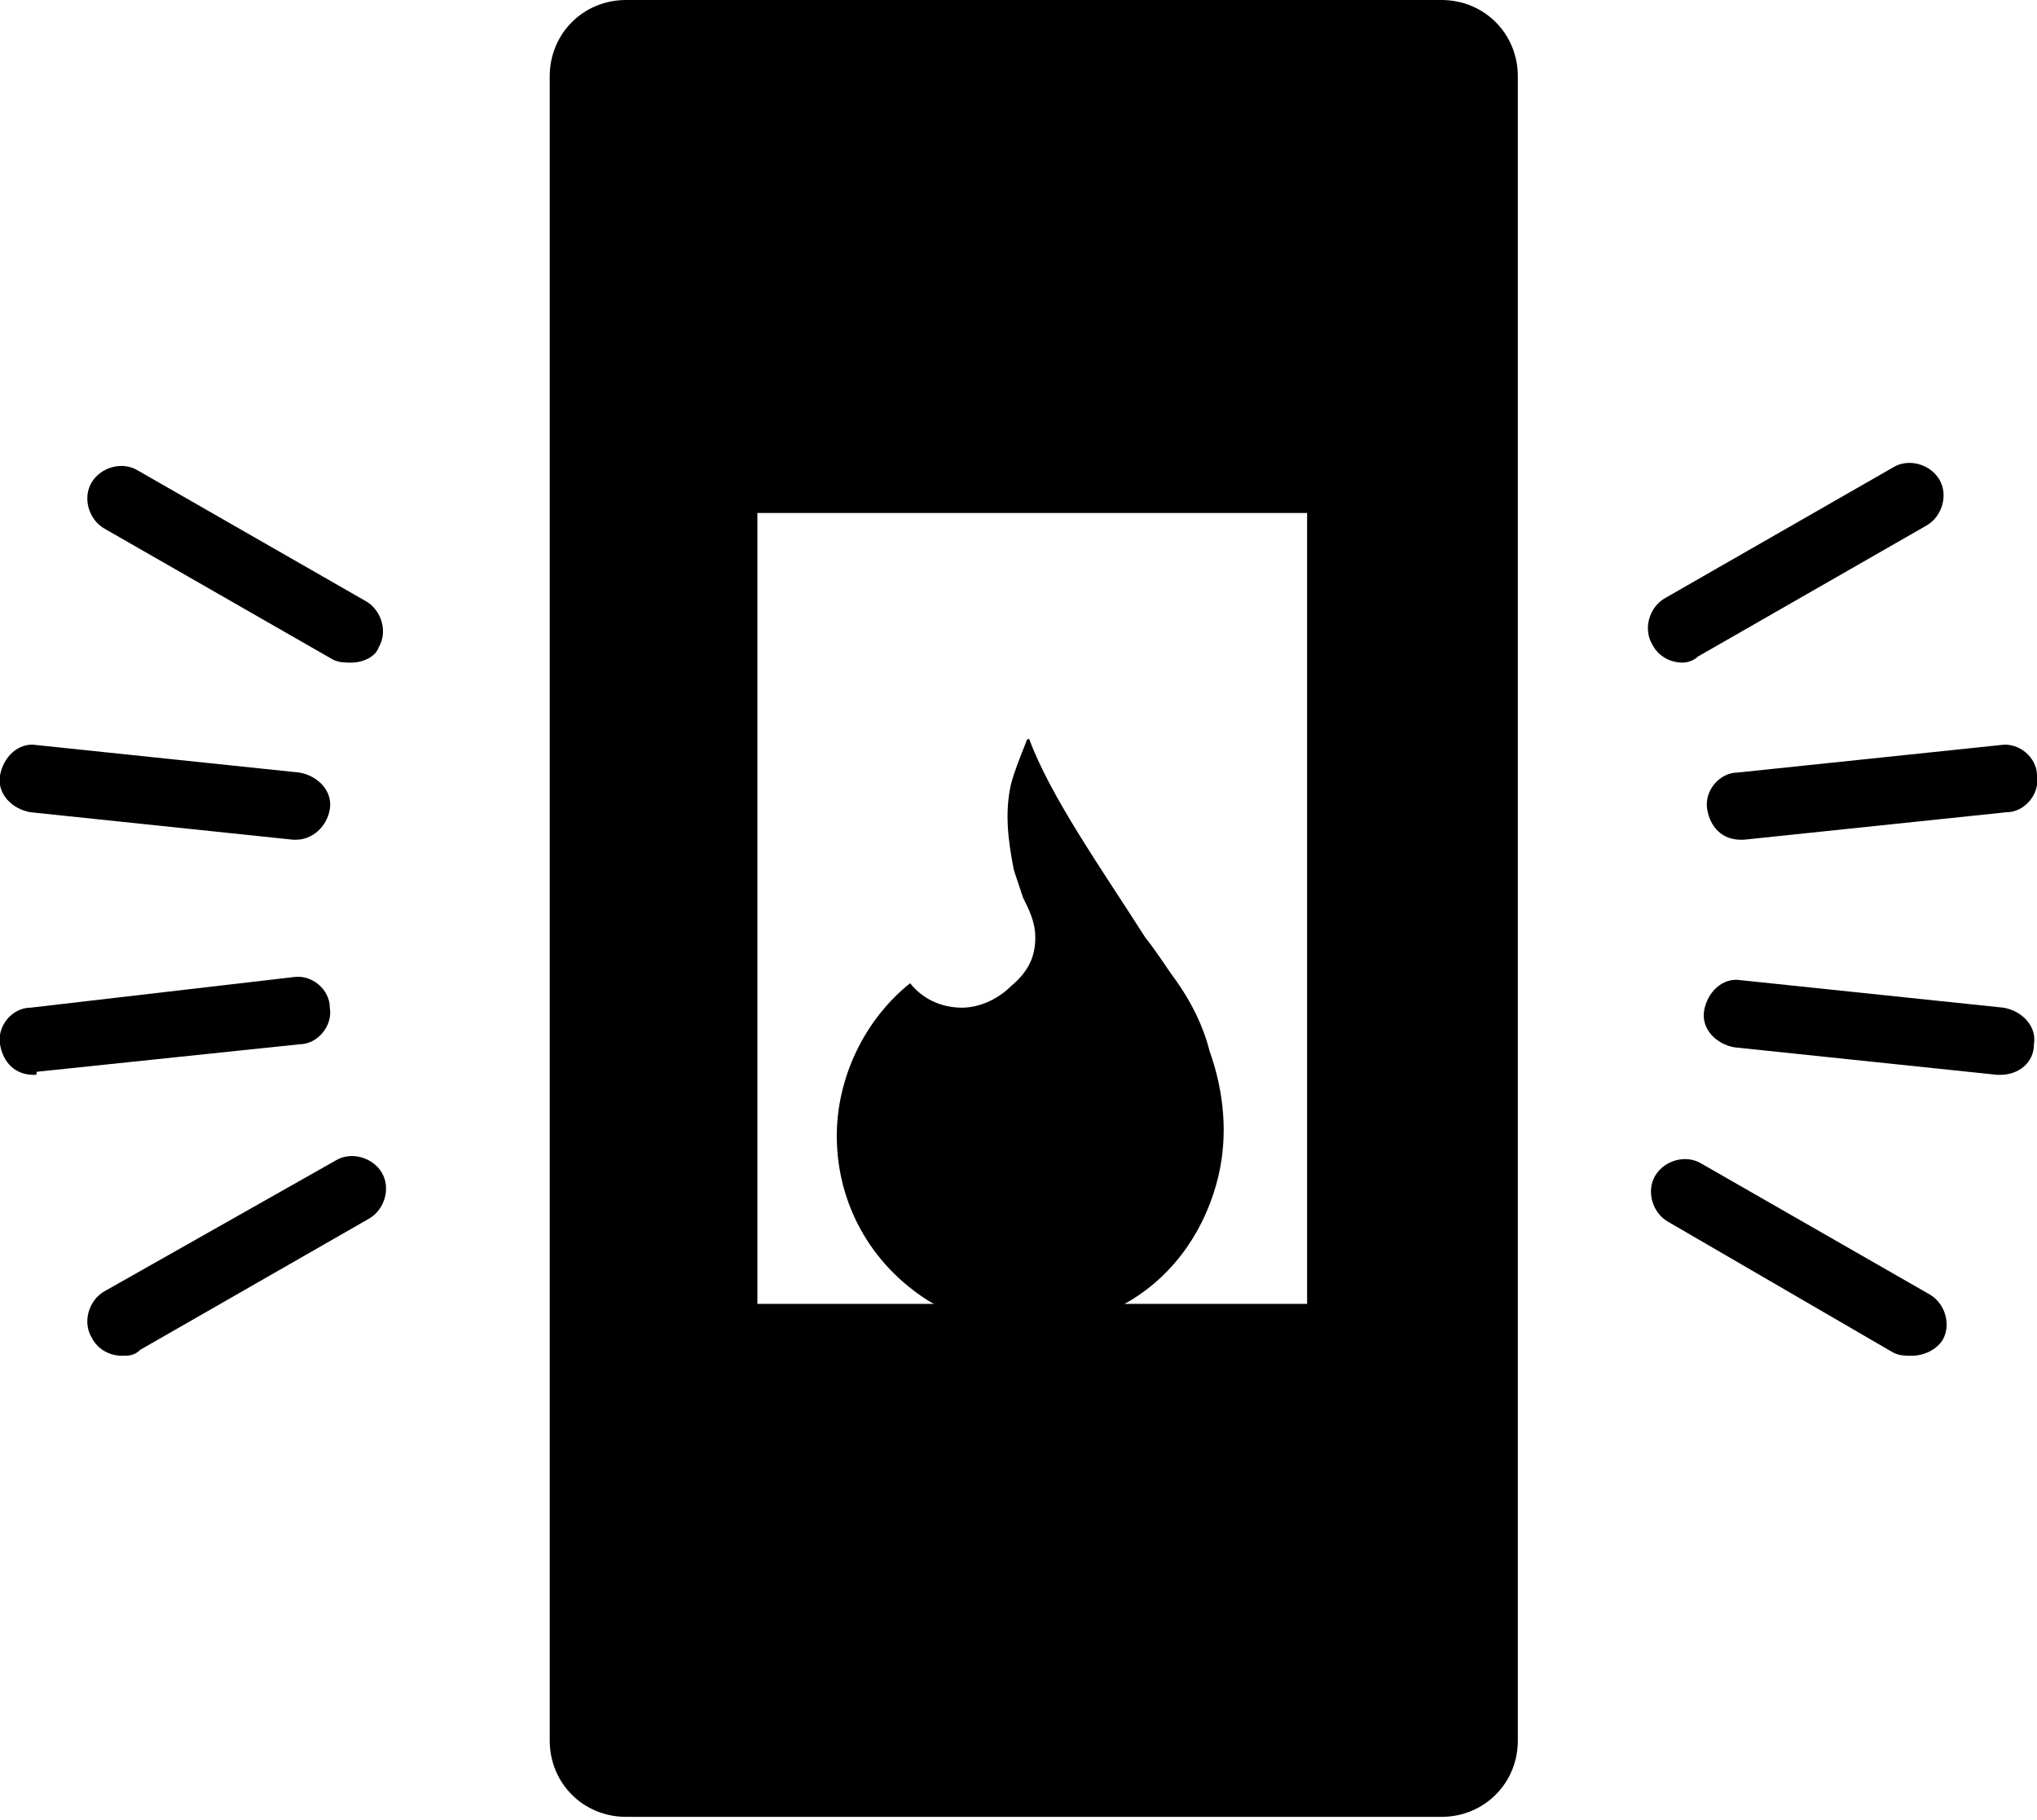
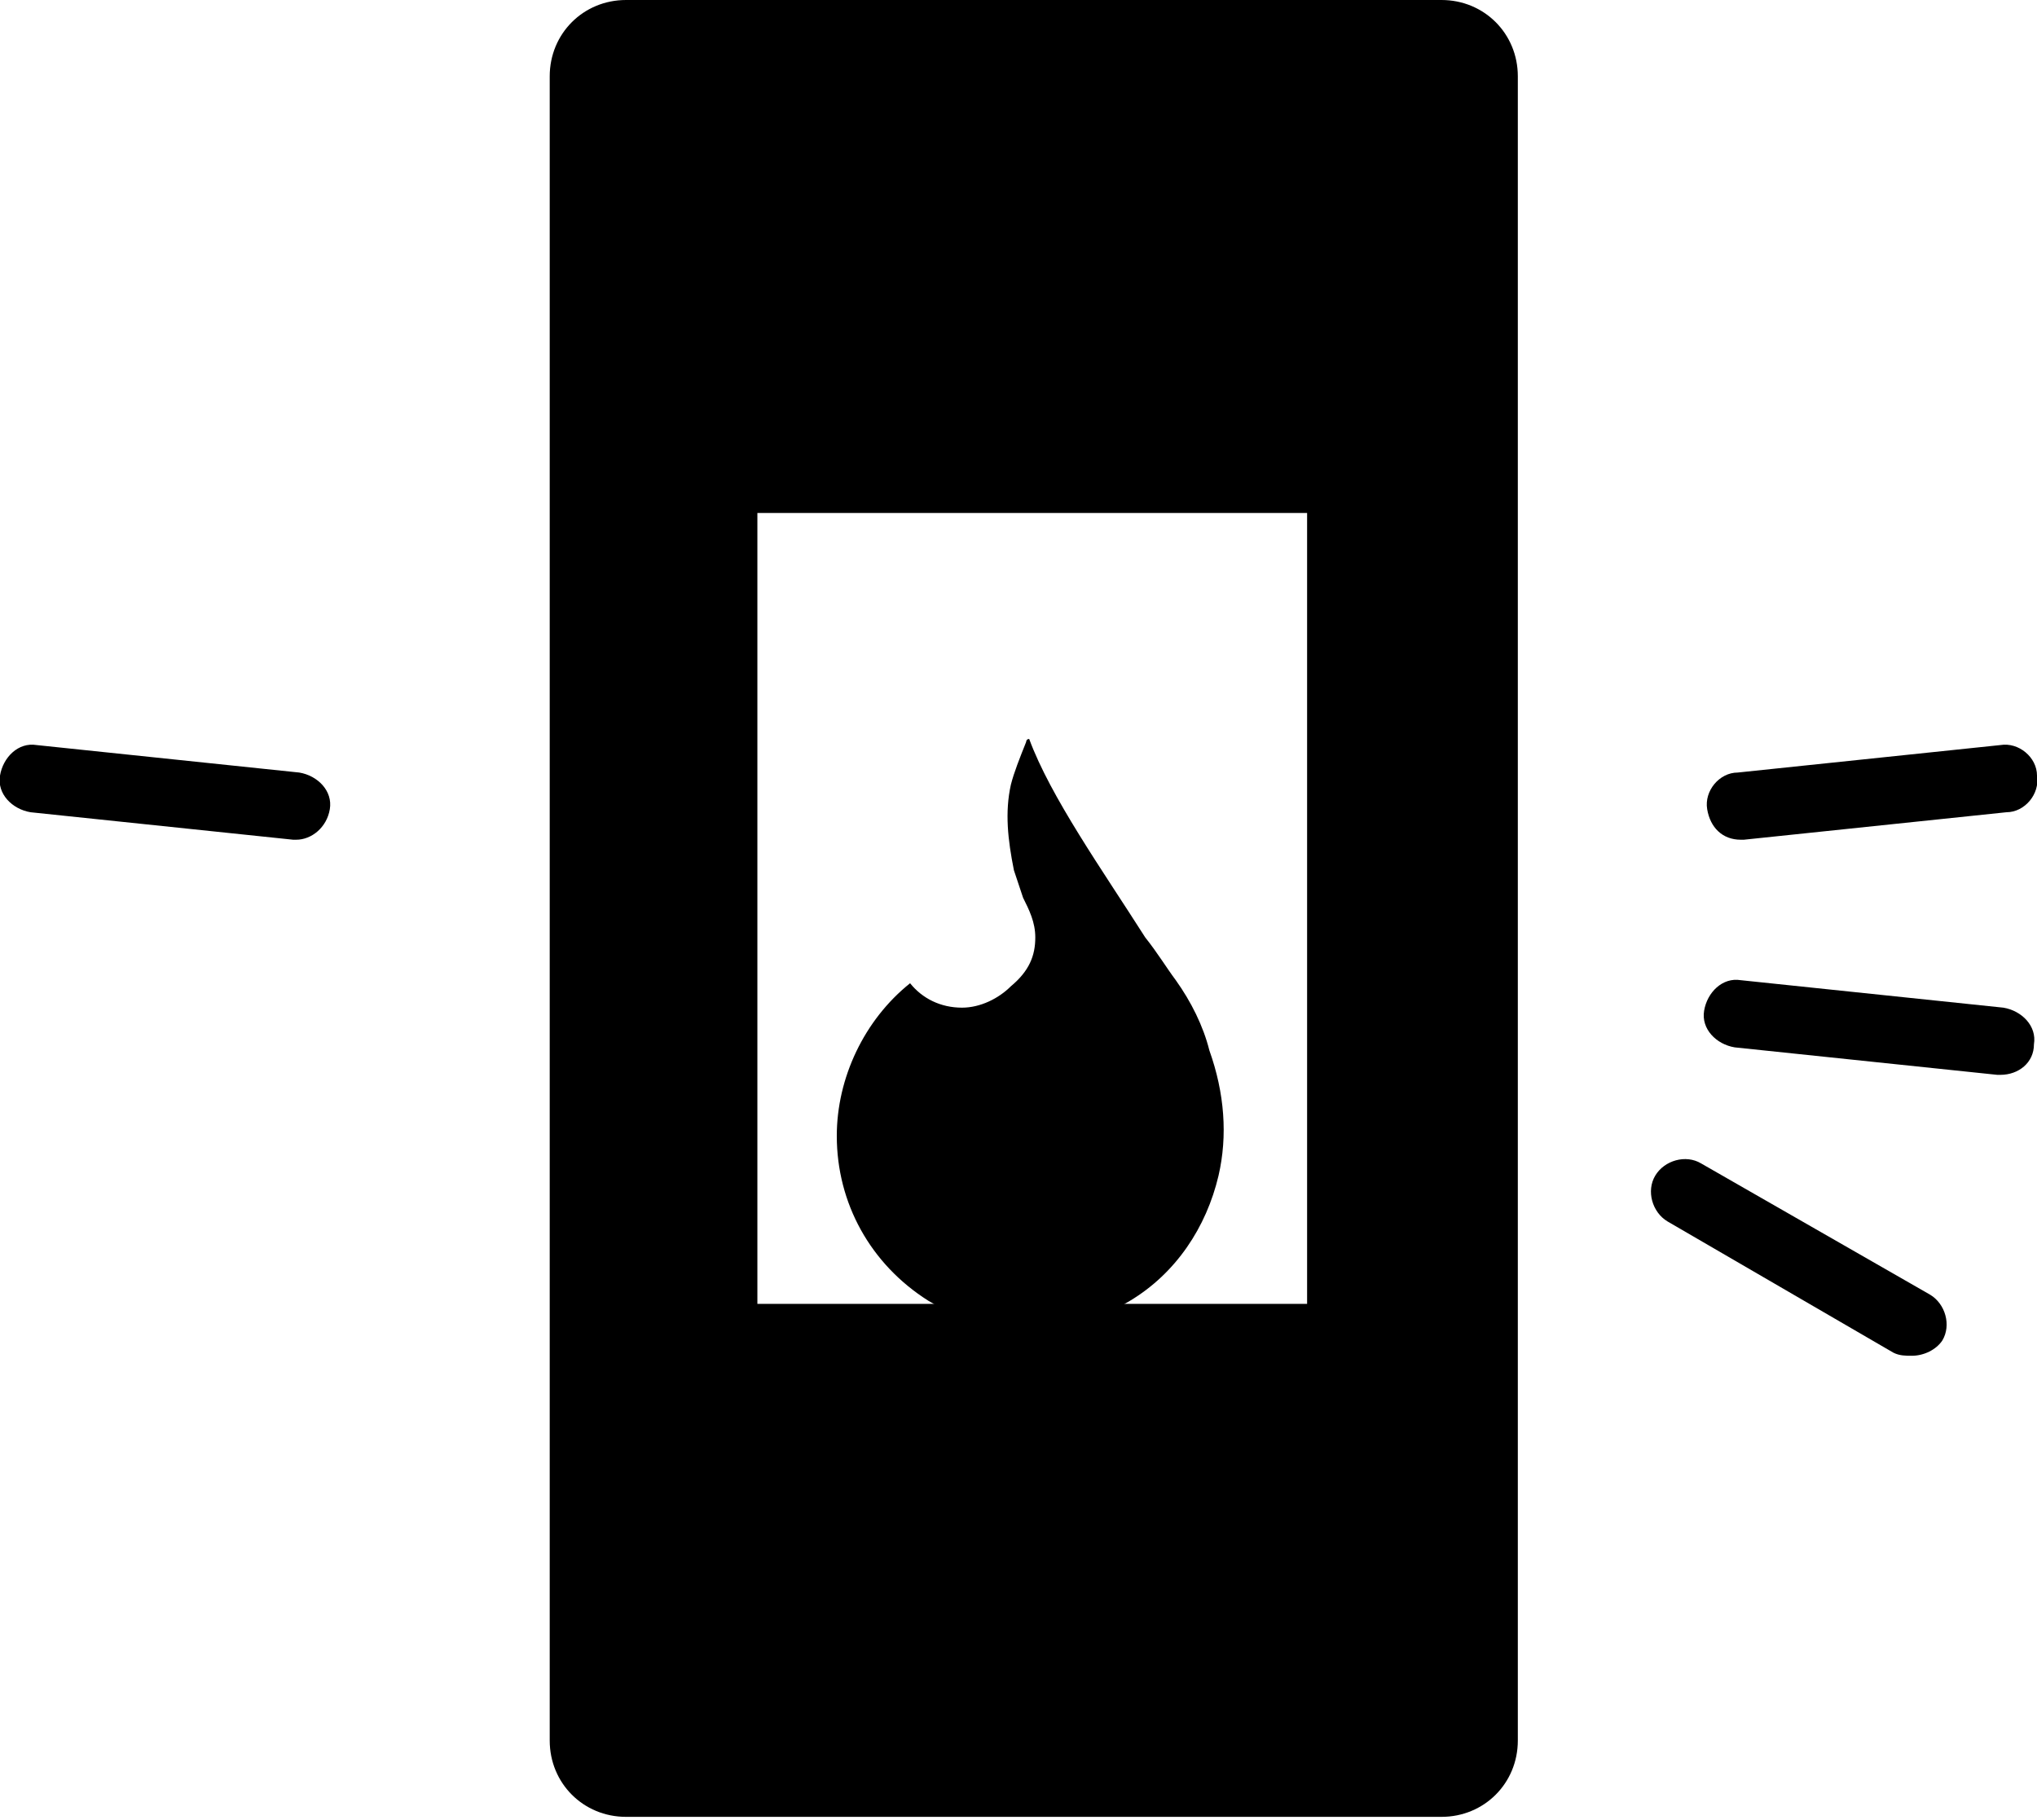
<svg xmlns="http://www.w3.org/2000/svg" version="1.1" id="Livello_1" x="0px" y="0px" viewBox="0 0 66.7 59.6" style="enable-background:new 0 0 66.7 59.6;" xml:space="preserve">
  <style type="text/css">
	.st0{fill-rule:evenodd;clip-rule:evenodd;}
</style>
  <path id="Fill-1_00000111159924002615264980000015087485573946325933_" class="st0" d="M33.9,30.7c0-0.5-0.2-0.9-0.4-1.3l0,0  c-0.1-0.3-0.2-0.6-0.3-0.9c-0.2-1-0.3-1.9-0.1-2.8c0.1-0.4,0.3-0.9,0.5-1.4c0,0,0-0.1,0.1-0.1c0.7,1.9,2.4,4.3,3.8,6.5  c0.4,0.5,0.7,1,1,1.4c0.5,0.7,0.9,1.5,1.1,2.3c0.5,1.4,0.6,2.8,0.3,4.1c-0.4,1.7-1.4,3.2-2.9,4.1c0,0,0,0,0,0  c-1,0.6-2.1,0.9-3.3,0.9c-1.2,0-2.3-0.3-3.3-0.9c-1.9-1.2-3-3.2-3-5.4c0-1.9,0.9-3.8,2.4-5c0.4,0.5,1,0.8,1.7,0.8  c0.6,0,1.2-0.3,1.6-0.7C33.7,31.8,33.9,31.3,33.9,30.7z" />
  <path class="st0" d="M18,2.5V57c0,1.4,1.1,2.5,2.5,2.5h26.7c1.4,0,2.5-1.1,2.5-2.5V2.5c0-1.4-1.1-2.5-2.5-2.5H20.5  C19.1,0,18,1.1,18,2.5z M42.8,42.7h-18V16.8h18V42.7z" />
-   <path d="M55.1,21.7c-0.4,0-0.8-0.2-1-0.6c-0.3-0.5-0.1-1.2,0.4-1.5l7.5-4.3c0.5-0.3,1.2-0.1,1.5,0.4c0.3,0.5,0.1,1.2-0.4,1.5  l-7.5,4.3C55.5,21.6,55.3,21.7,55.1,21.7z" />
  <path d="M57,27.5c-0.6,0-1-0.4-1.1-1c-0.1-0.6,0.4-1.2,1-1.2l8.6-0.9c0.6-0.1,1.2,0.4,1.2,1c0.1,0.6-0.4,1.2-1,1.2l-8.6,0.9  C57.1,27.5,57,27.5,57,27.5z" />
  <path d="M62.6,44.4c-0.2,0-0.4,0-0.6-0.1L54.6,40c-0.5-0.3-0.7-1-0.4-1.5c0.3-0.5,1-0.7,1.5-0.4l7.5,4.3c0.5,0.3,0.7,1,0.4,1.5  C63.4,44.2,63,44.4,62.6,44.4z" />
  <path d="M65.5,35.2c0,0-0.1,0-0.1,0l-8.6-0.9c-0.6-0.1-1.1-0.6-1-1.2c0.1-0.6,0.6-1.1,1.2-1l8.6,0.9c0.6,0.1,1.1,0.6,1,1.2  C66.6,34.8,66.1,35.2,65.5,35.2z" />
-   <path d="M11.5,21.7c-0.2,0-0.4,0-0.6-0.1l-7.5-4.3c-0.5-0.3-0.7-1-0.4-1.5c0.3-0.5,1-0.7,1.5-0.4l7.5,4.3c0.5,0.3,0.7,1,0.4,1.5  C12.3,21.5,11.9,21.7,11.5,21.7z" />
  <path d="M9.7,27.5c0,0-0.1,0-0.1,0L1,26.6c-0.6-0.1-1.1-0.6-1-1.2c0.1-0.6,0.6-1.1,1.2-1l8.6,0.9c0.6,0.1,1.1,0.6,1,1.2  C10.7,27.1,10.2,27.5,9.7,27.5z" />
-   <path d="M4,44.4c-0.4,0-0.8-0.2-1-0.6c-0.3-0.5-0.1-1.2,0.4-1.5L11,38c0.5-0.3,1.2-0.1,1.5,0.4c0.3,0.5,0.1,1.2-0.4,1.5l-7.5,4.3  C4.4,44.4,4.2,44.4,4,44.4z" />
-   <path d="M1.1,35.2c-0.6,0-1-0.4-1.1-1C-0.1,33.6,0.4,33,1,33L9.6,32c0.6-0.1,1.2,0.4,1.2,1c0.1,0.6-0.4,1.2-1,1.2l-8.6,0.9  C1.2,35.2,1.2,35.2,1.1,35.2z" />
</svg>